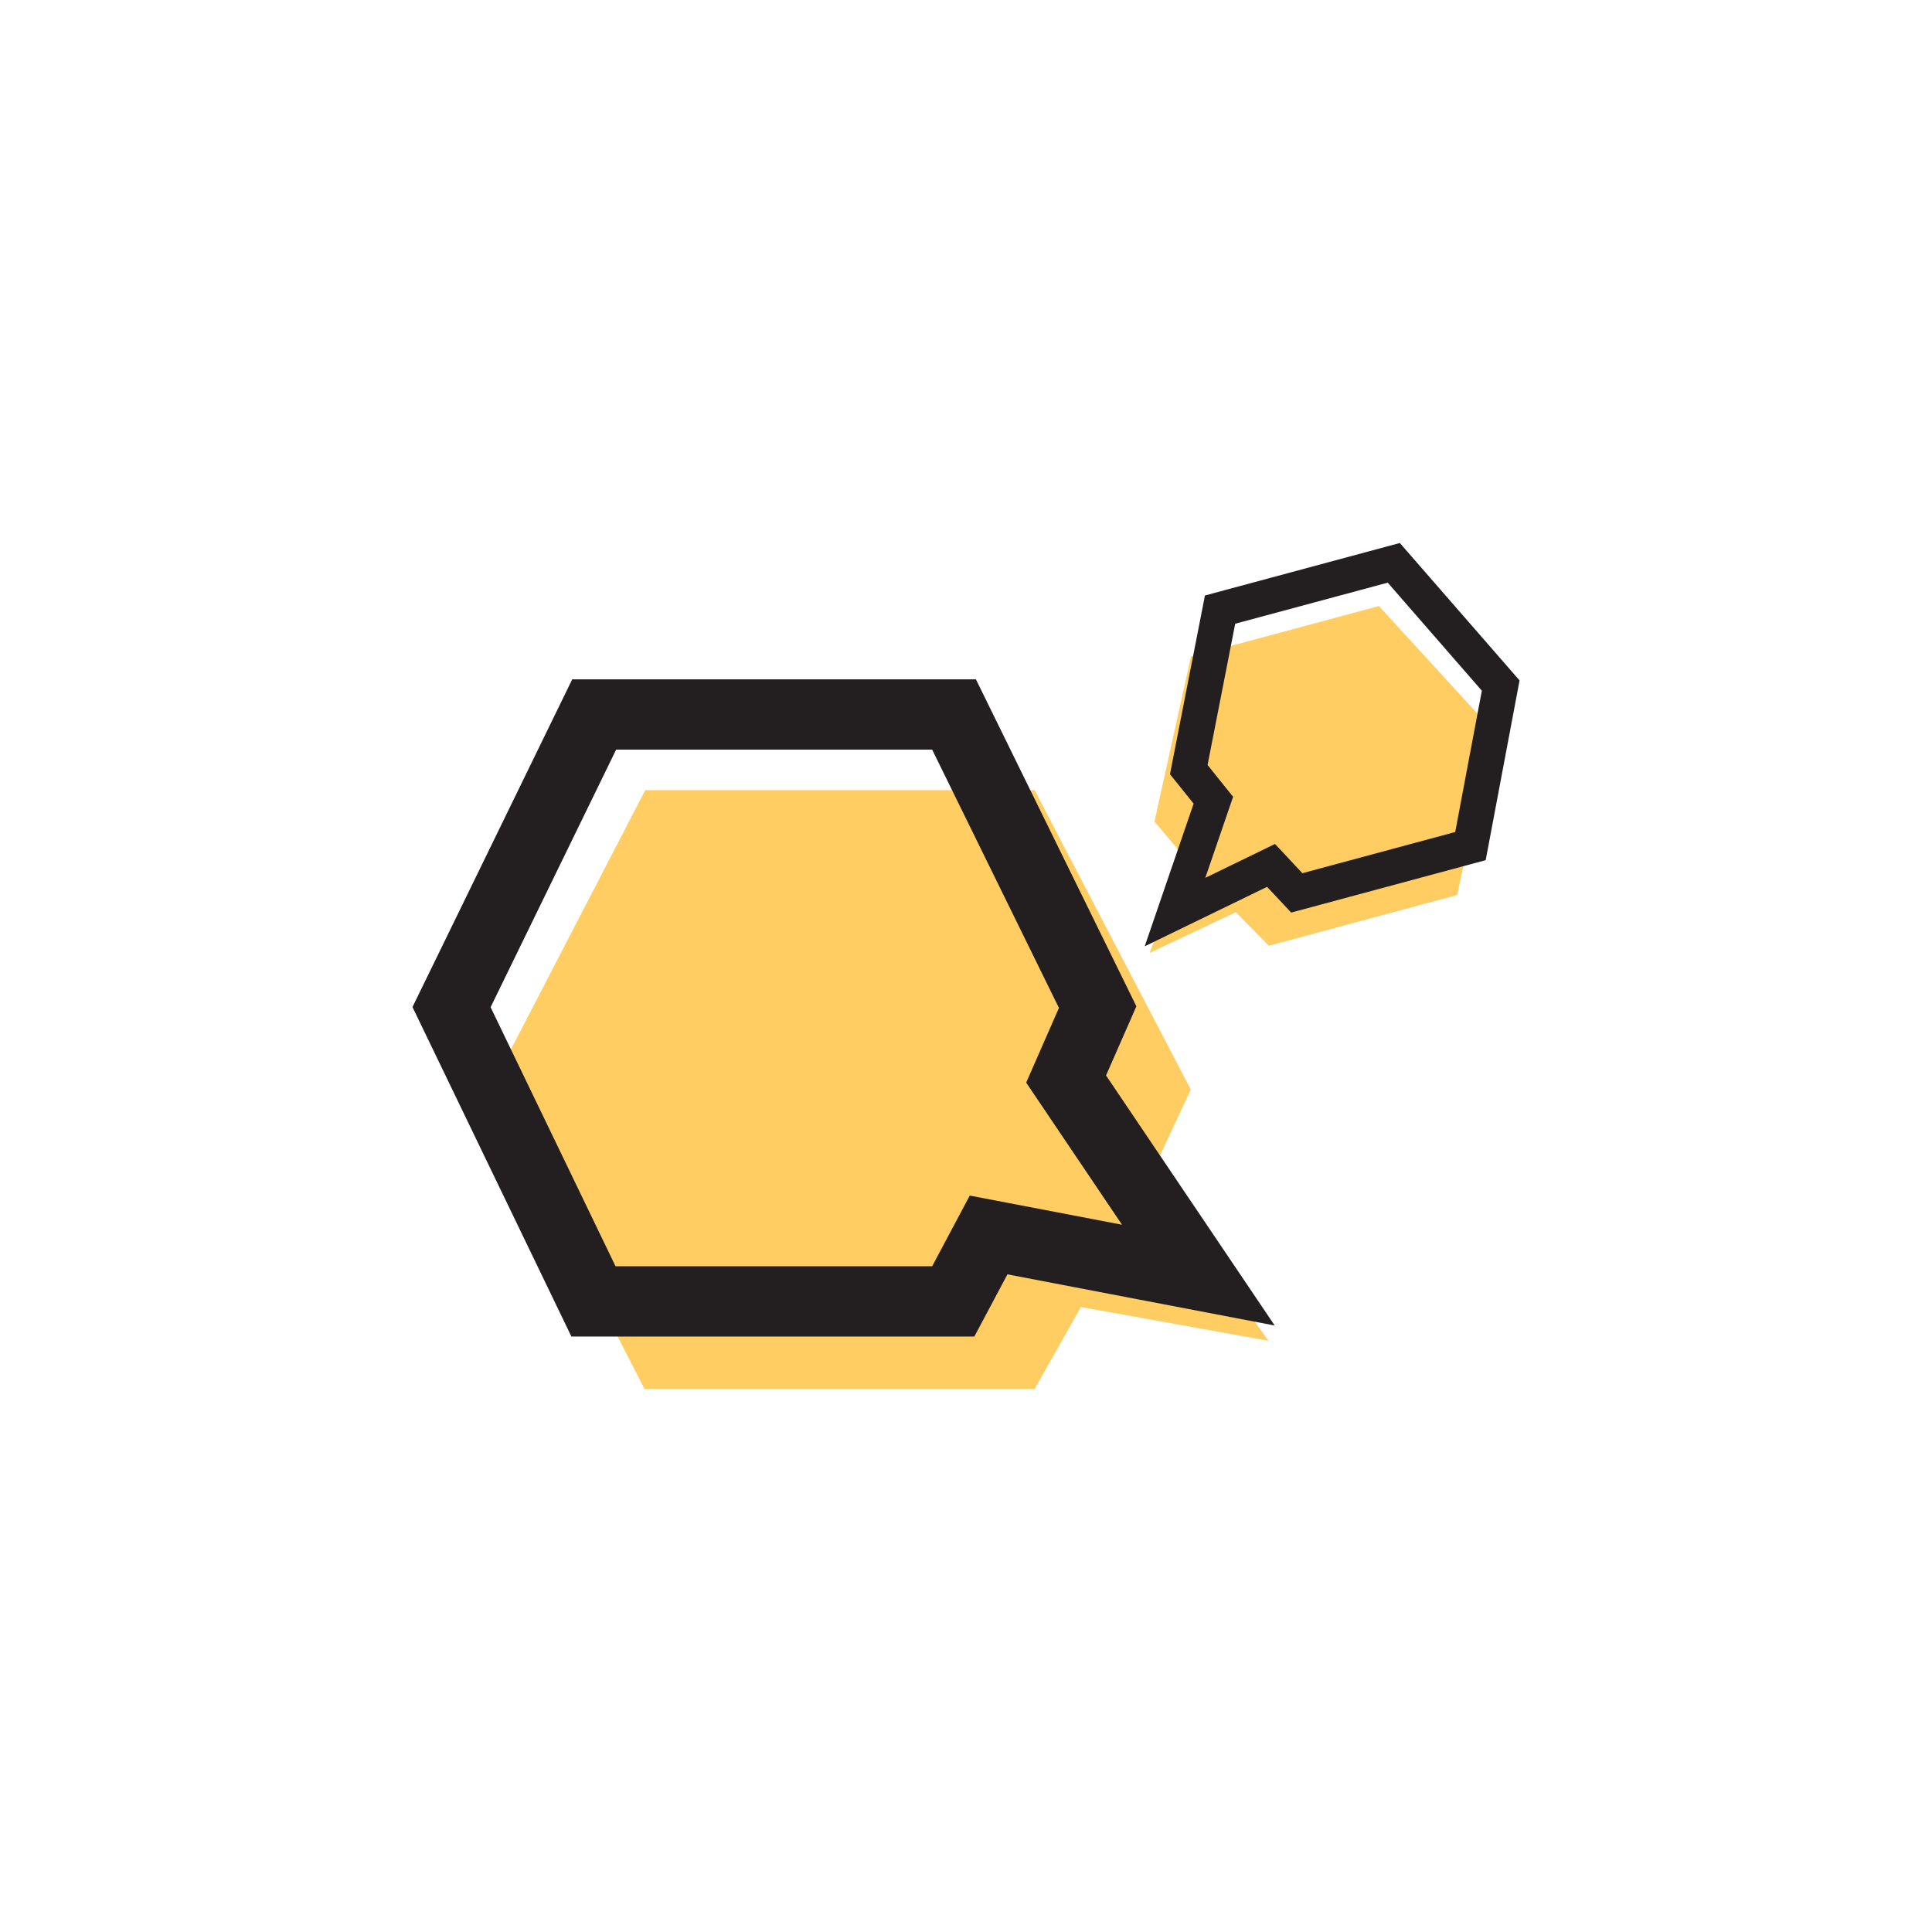
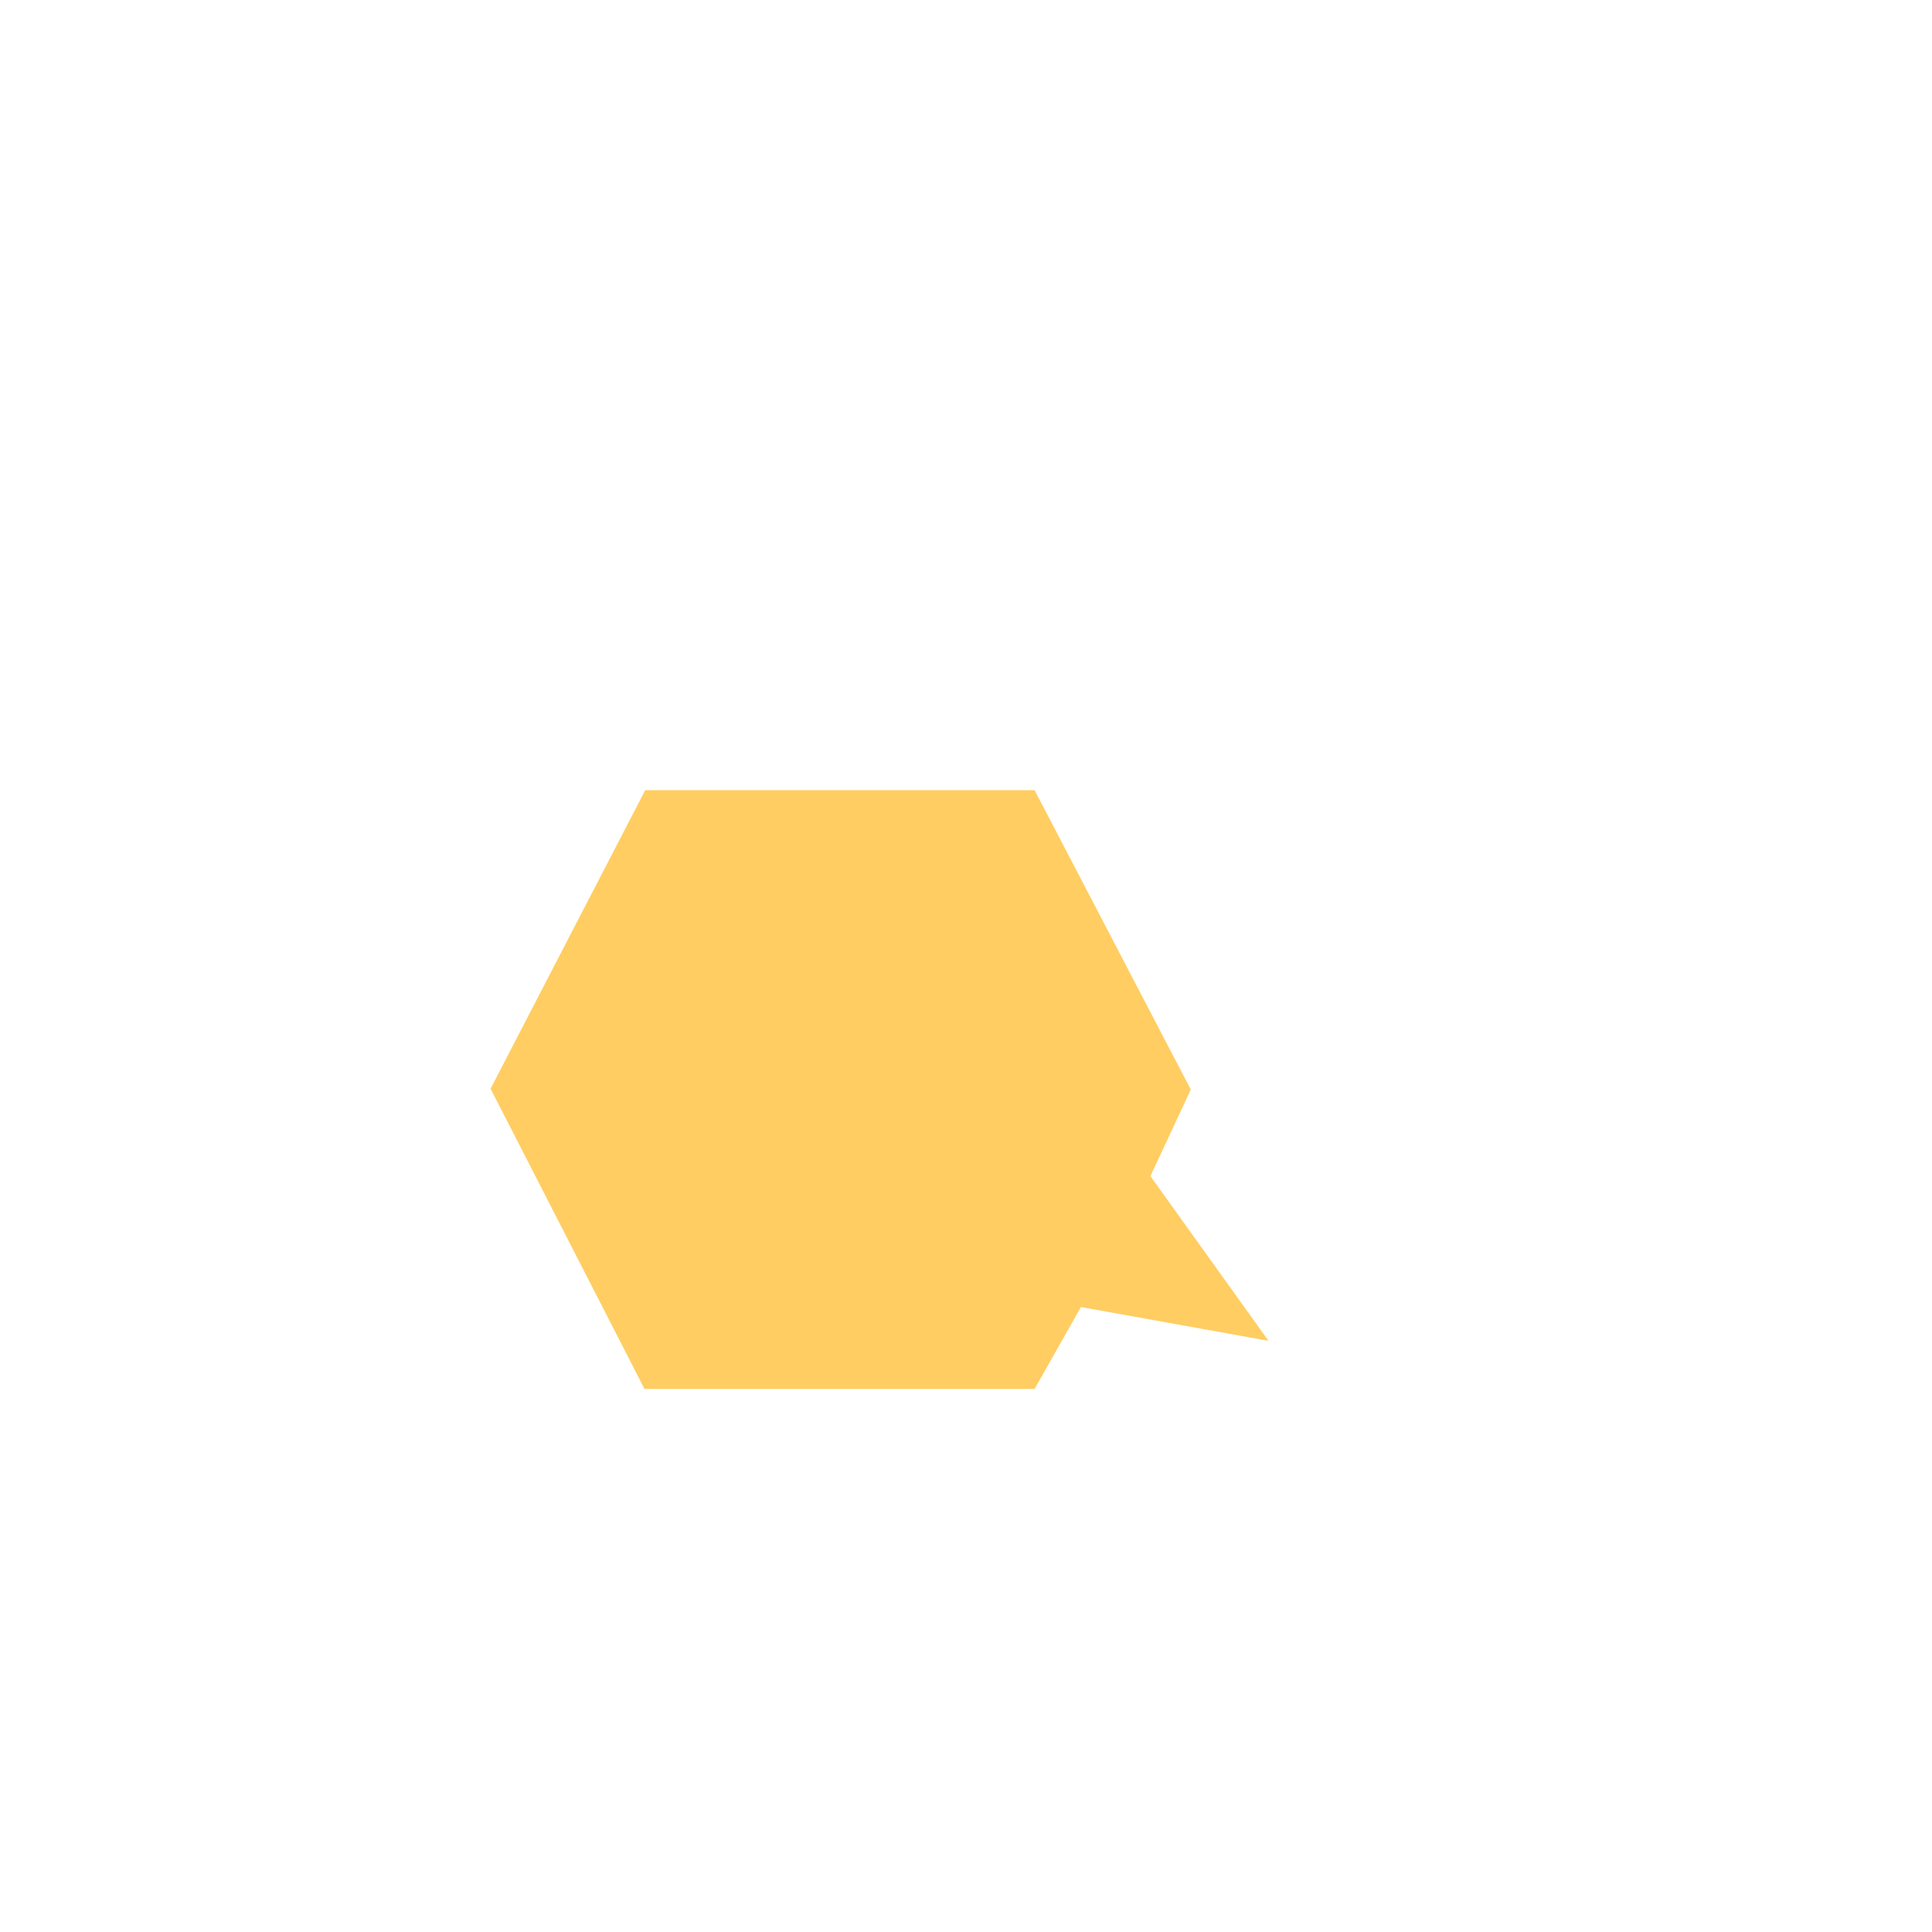
<svg xmlns="http://www.w3.org/2000/svg" id="Layer_1" data-name="Layer 1" viewBox="0 0 600 600">
  <defs>
    <style>
      .cls-1 {
        fill: #ffcd61;
      }

      .cls-2 {
        fill: #231f20;
      }
    </style>
  </defs>
-   <polygon class="cls-1" points="369.86 203.93 428.24 188.21 463.49 226.73 452.53 277.96 394.04 293.71 383.79 283.3 357.03 295.94 368.08 266.48 358.53 255.13 369.86 203.93" />
  <polygon class="cls-1" points="321.3 245.39 200.39 245.39 152.35 338.11 200.16 431.35 321.3 431.35 335.69 405.91 393.94 416.4 357.27 365.26 369.81 338.37 321.3 245.39" />
-   <path class="cls-2" d="m289.49,232.8l39.37,80.22-10.17,23.2,29.76,44.13-47.28-9.05-11.68,21.95h-98.33l-38.8-80.45,38.99-80h98.14m13.6-21.82h-125.38l-5.98,12.26-38.99,80-4.64,9.51,4.6,9.53,38.8,80.45,5.95,12.34h125.14l6.16-11.57,4.12-7.74,31.47,6.03,51.53,9.86-29.34-43.49-23.04-34.17,5.35-12.19,4.07-9.28-4.46-9.1-39.37-80.22-5.99-12.21h0Z" />
-   <path class="cls-2" d="m383.59,193.71l47.38-12.76,29.23,33.55-8.27,43.89-47.47,12.79-8.49-9.08-21.65,10.52,8.63-25.17-7.93-9.88,8.58-43.85m-9.4-8.77l-1.3,6.67-8.58,43.85-.97,4.97,3.17,3.95,4.17,5.19-6.68,19.49-8.51,24.81,23.59-11.46,14.41-7,3,3.2,4.48,4.79,6.33-1.7,47.47-12.79,6.61-1.78,1.27-6.73,8.27-43.89.98-5.2-3.47-3.99-29.23-33.55-4.48-5.14-6.58,1.77-47.38,12.76-6.56,1.77h0Z" />
</svg>